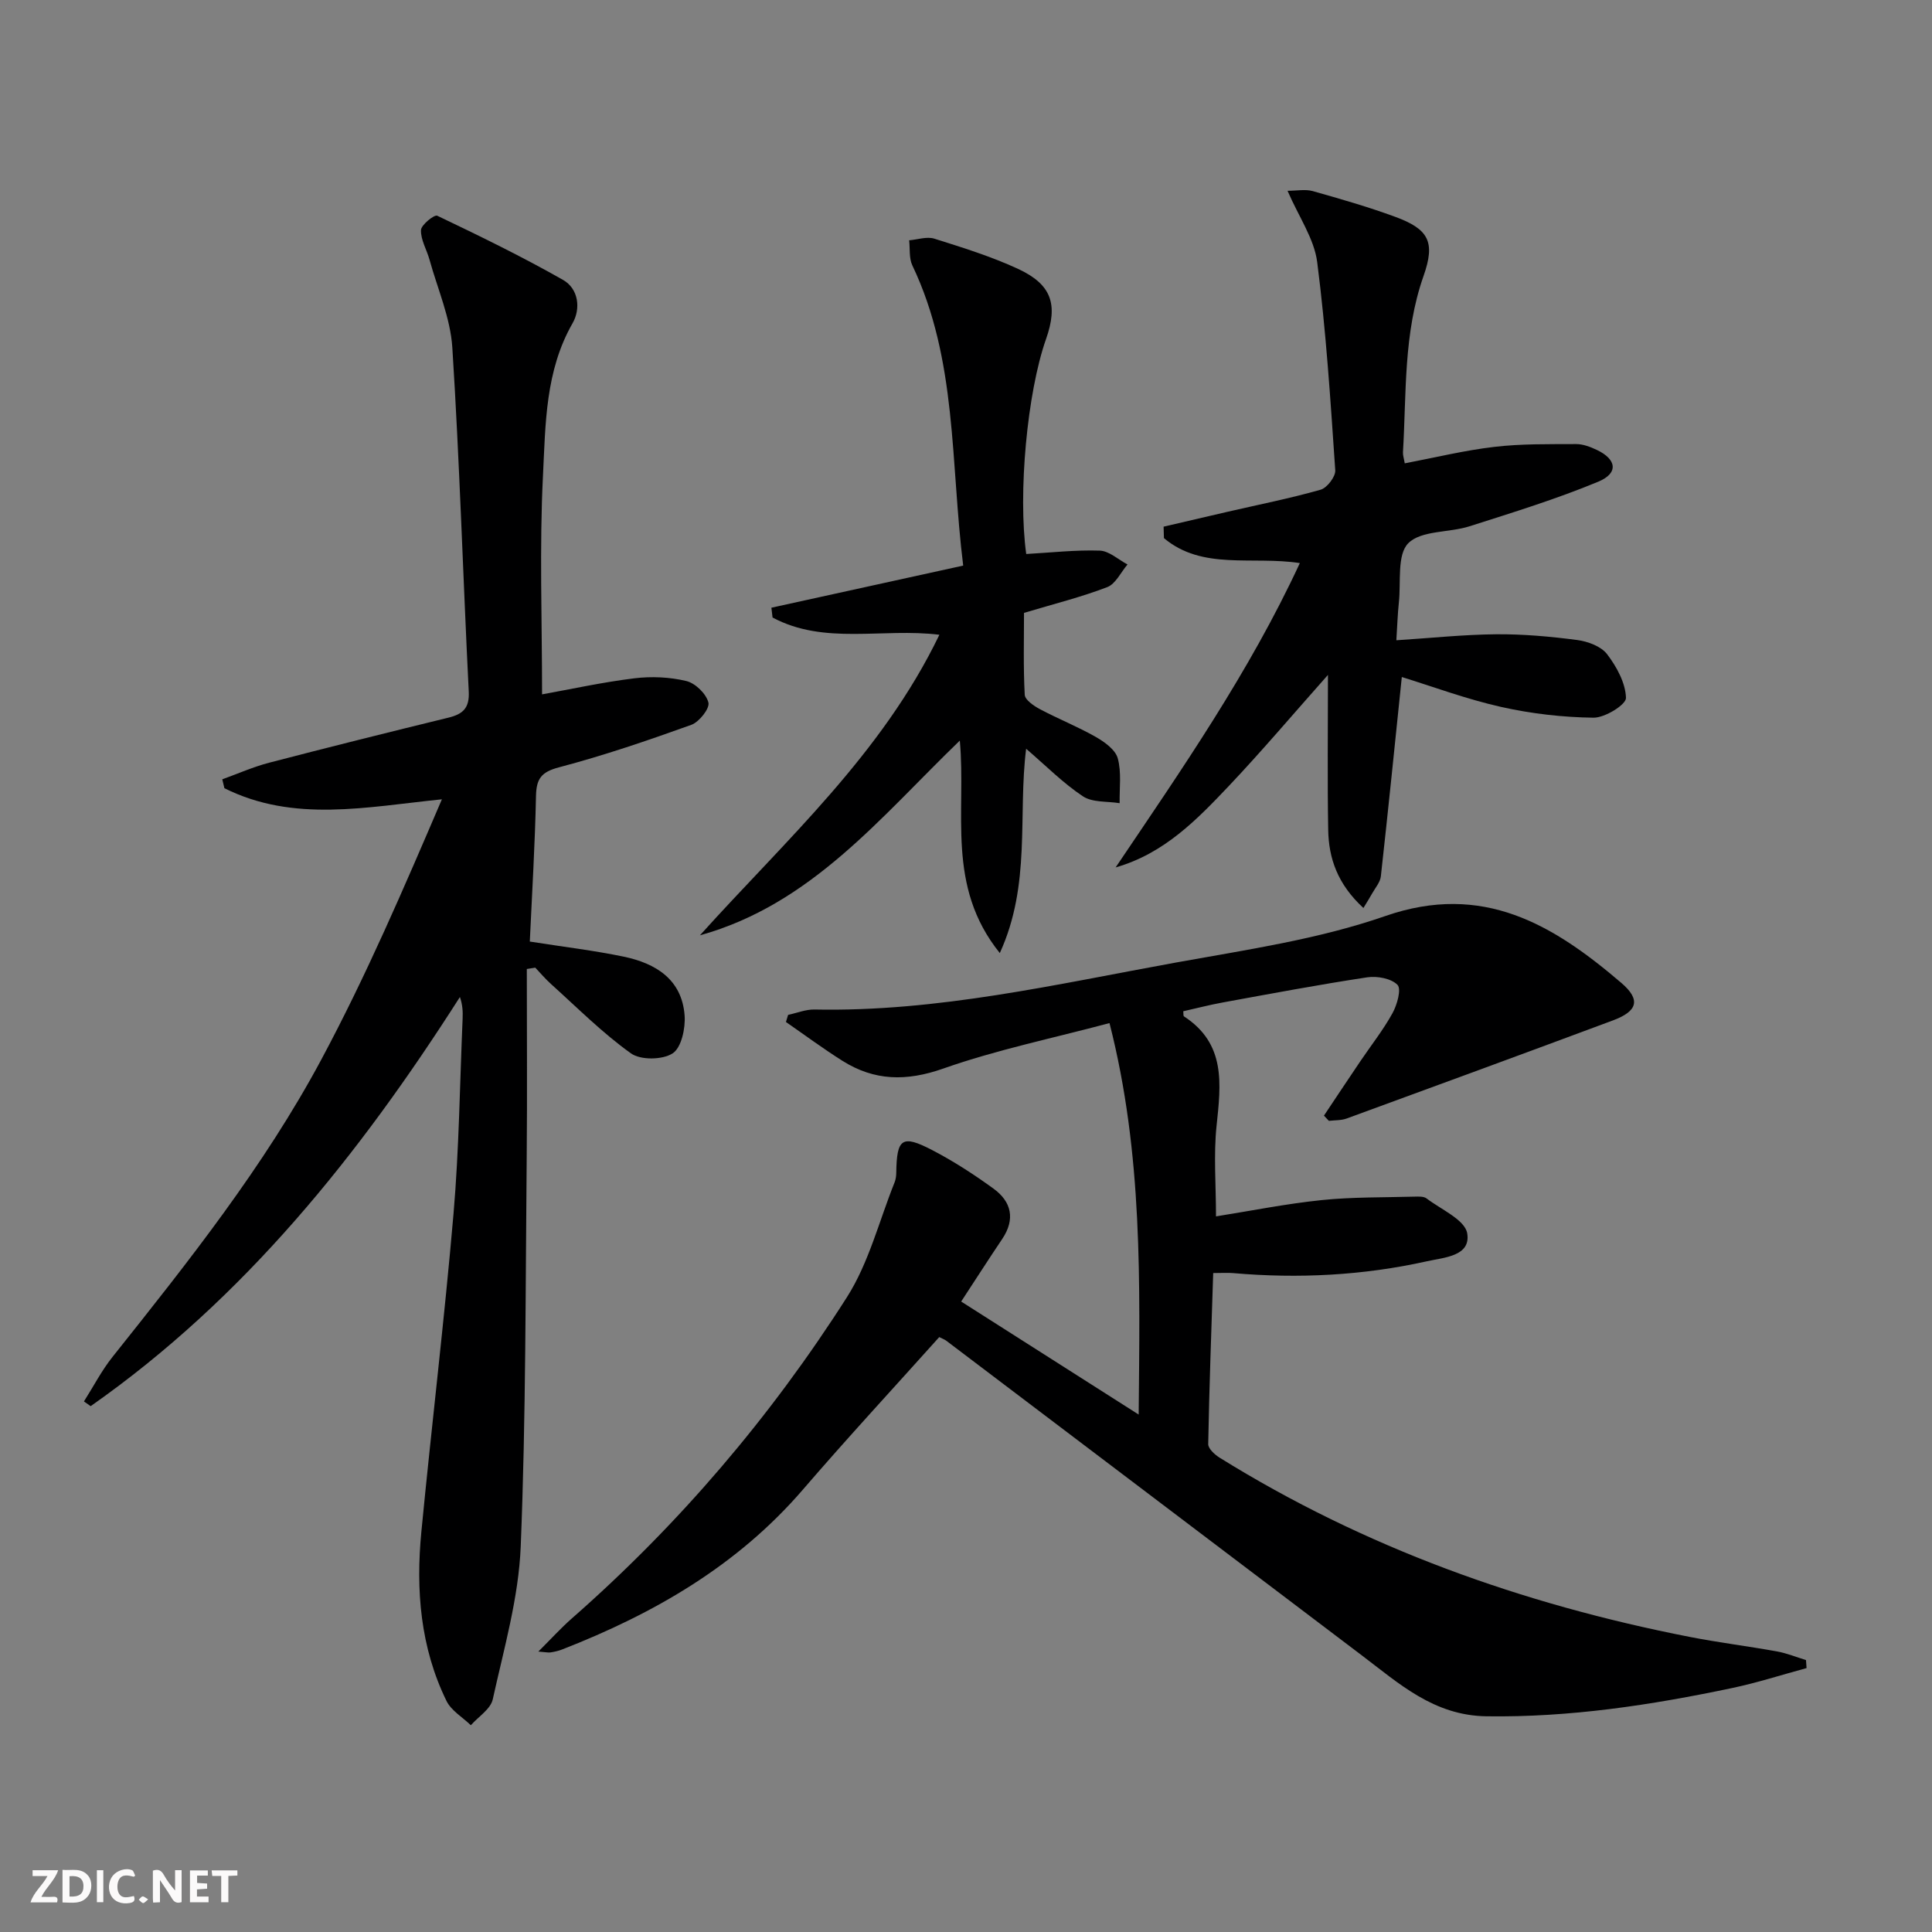
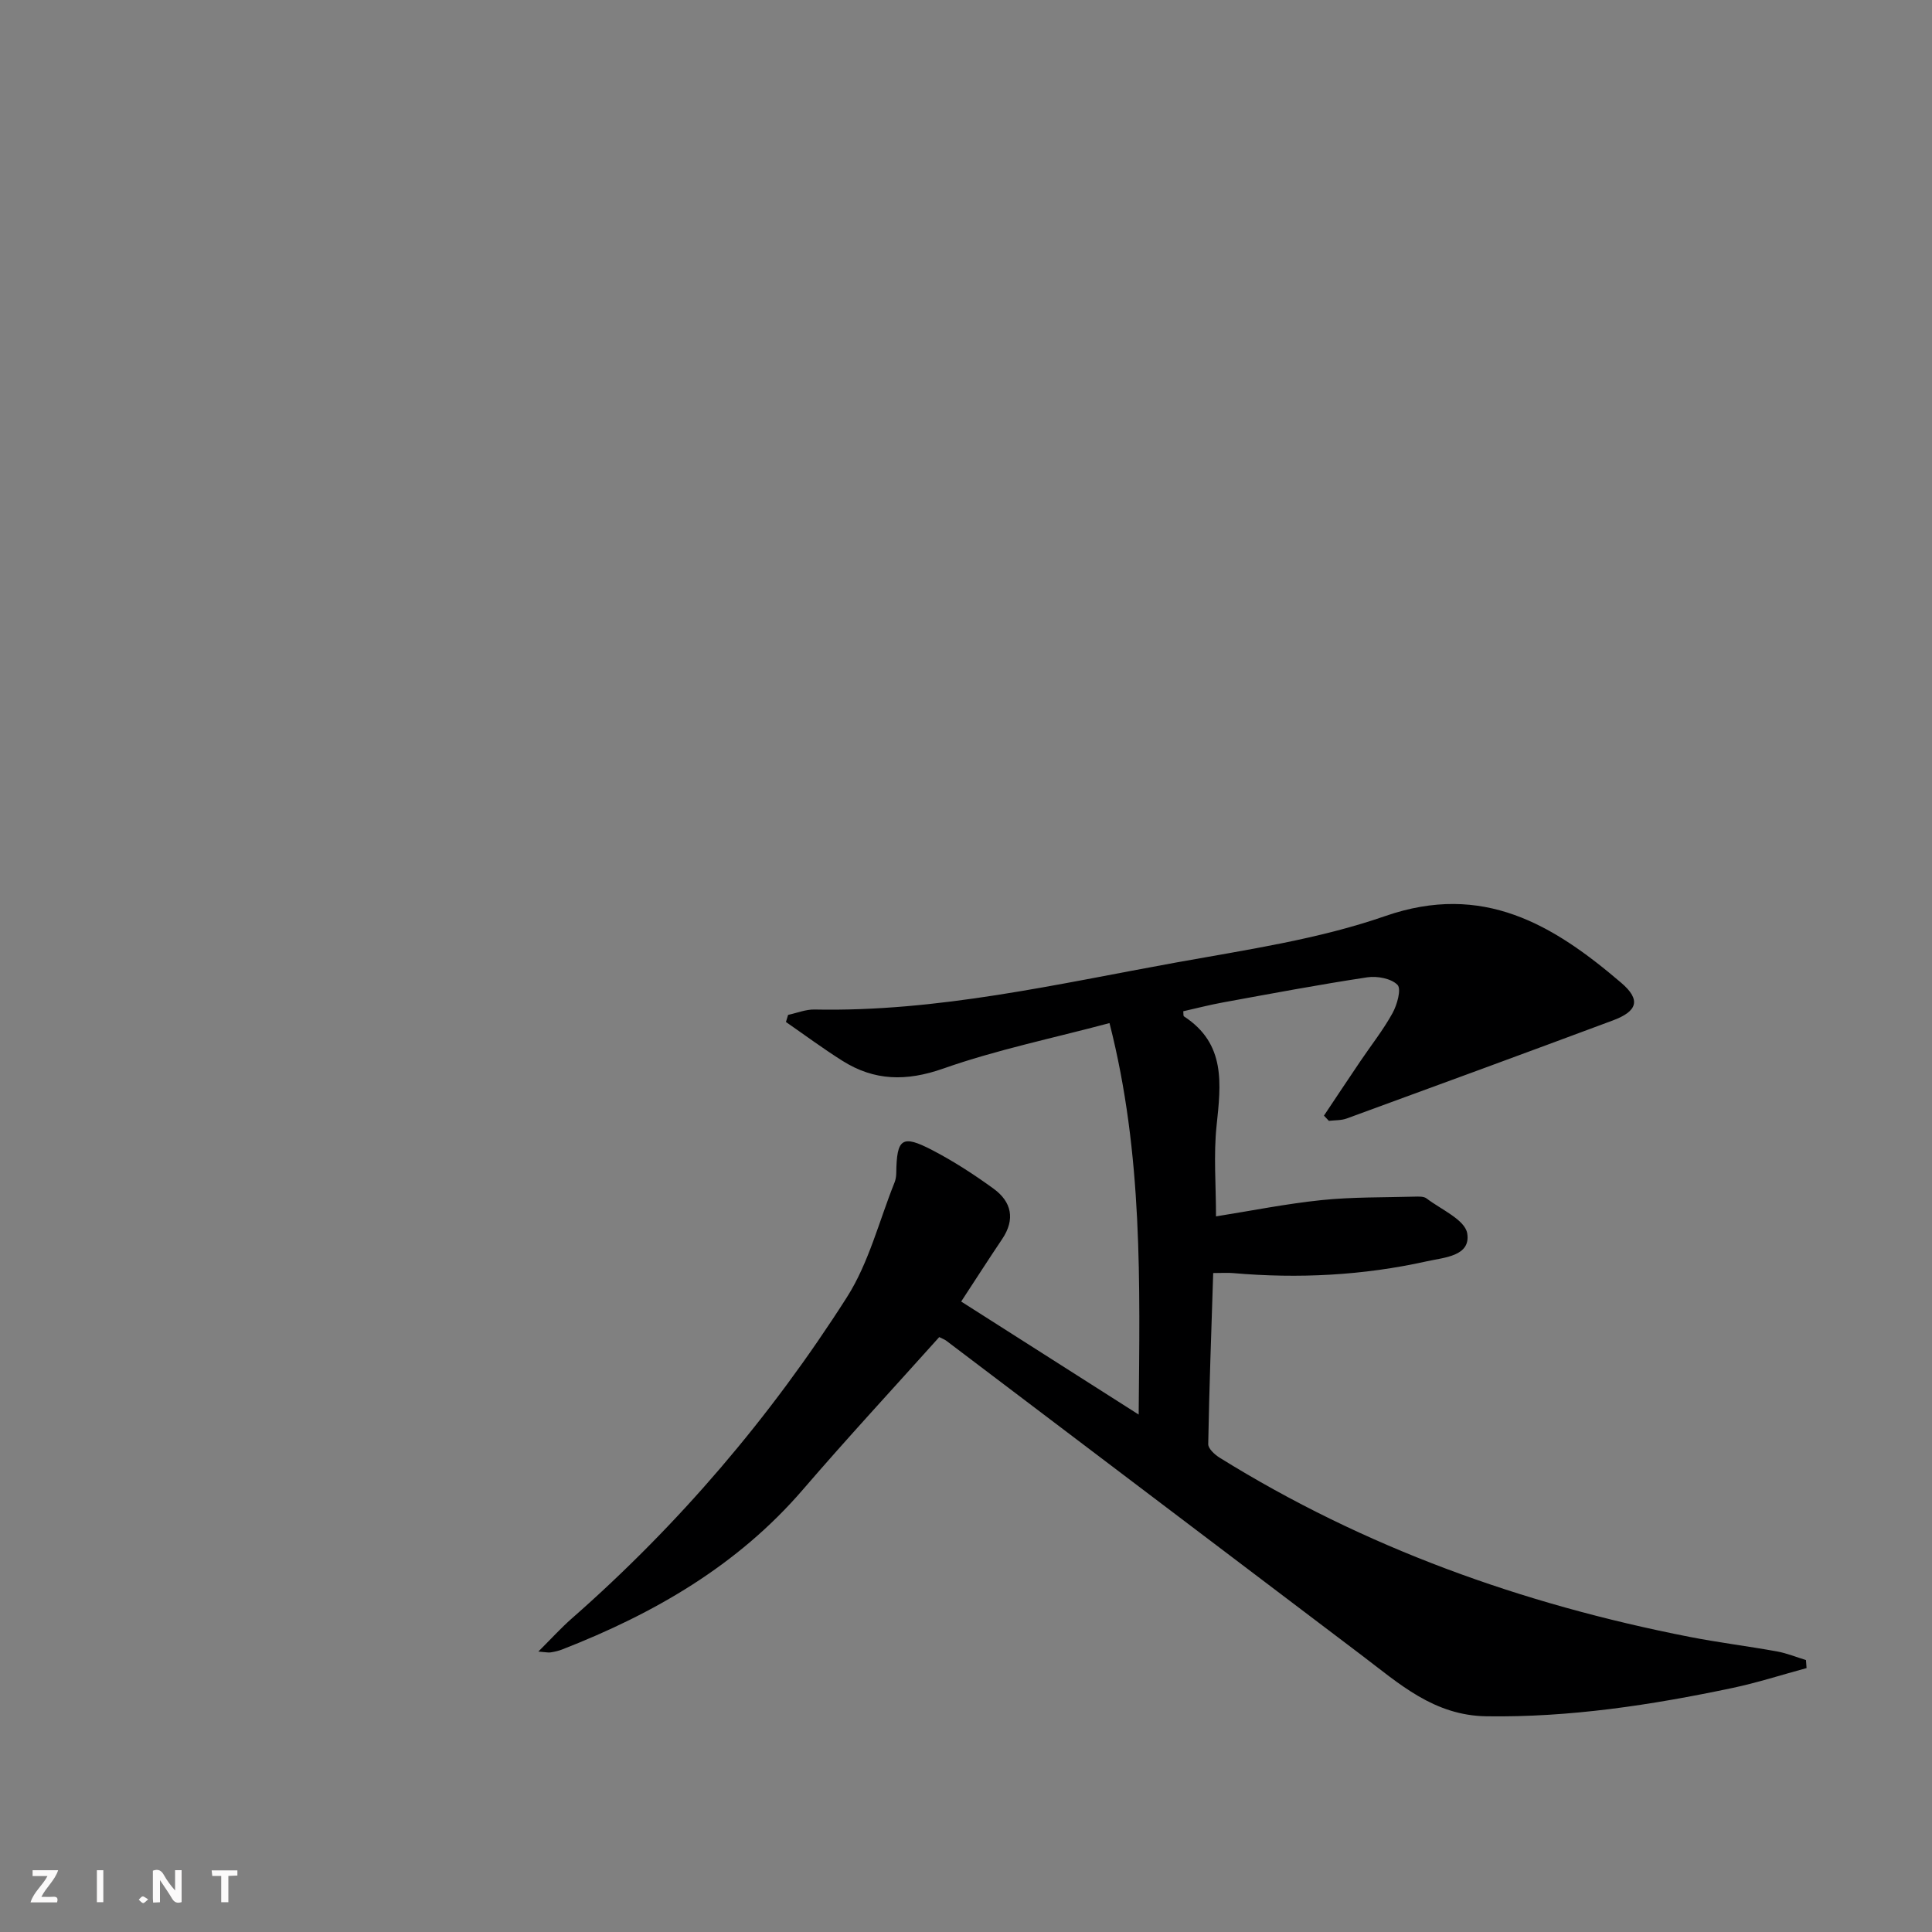
<svg xmlns="http://www.w3.org/2000/svg" enable-background="new 0 0 400 400" viewBox="0 0 400 400">
  <rect x="0" y="0" width="400" height="400" fill="#808080" stroke="none" />
  <g fill="#fbfafa">
    <path d="m37.59 393.81c-.92.31-1.52.05-2-.78-.7-1.2-1.52-2.34-2.47-3.78v4.59c-.55.03-.95.05-1.41.07-.03-.37-.06-.64-.06-.91 0-1.91 0-3.81 0-5.7 1.13-.41 1.77-.03 2.29.91.62 1.11 1.38 2.14 2.31 3.19v-4.2h1.35v6.61z" />
-     <path d="m12.94 393.88v-6.75c1.9.19 3.93-.54 5.37 1.29.8 1.01.78 2.88.03 3.97-1.37 1.97-3.4 1.51-5.4 1.49m1.45-1.22c2.04.12 2.92-.58 2.89-2.21-.03-1.51-.98-2.19-2.89-2z" />
    <path d="m11.81 393.87h-5.49c.68-2.18 2.47-3.48 3.51-5.45h-3.08v-1.21h5.29c-.71 2.13-2.44 3.48-3.47 5.51.86 0 1.63.04 2.39-.01.79-.05 1.14.21.85 1.16" />
-     <path d="m39.33 393.86v-6.61h3.7v1.07h-2.22v1.52c.68.04 1.34.09 2.07.13v1.07c-.72.05-1.38.09-2.1.14v1.48h2.4v1.19h-3.85z" />
-     <path d="m27.71 388.56c-1.15-.3-2.46-.61-3.1.64-.37.73-.41 1.93-.06 2.67.63 1.35 1.99.93 3.17.68.35.94-.01 1.32-.93 1.46-1.62.25-3.05-.27-3.76-1.48-.73-1.25-.6-3.03.31-4.17.88-1.11 2.71-1.7 4-1.16.32.13.44.74.65 1.12-.1.08-.19.16-.28.24" />
    <path d="m49.15 387.24v1.07c-.59.02-1.17.05-1.87.08v5.44h-1.48v-5.44h-1.85c-.05-.4-.08-.73-.13-1.15z" />
    <path d="m20.06 387.21h1.33v6.62h-1.33z" />
    <path d="m30.68 393.25c-.49.38-.8.79-1.05.76-.32-.05-.6-.45-.9-.7.26-.24.51-.64.8-.67.29-.04.62.3 1.15.61" />
  </g>
  <path d="m274.11 230.98c2.51-3.76 5.01-7.53 7.54-11.27 2.23-3.3 4.73-6.46 6.65-9.94.96-1.73 1.87-5 1.04-5.86-1.29-1.33-4.2-1.87-6.24-1.57-10.01 1.51-19.97 3.39-29.94 5.21-2.75.5-5.45 1.21-8.18 1.82.06.47-.02.96.16 1.07 8.69 5.65 7.65 13.98 6.74 22.62-.64 6.05-.12 12.23-.12 18.78 7.23-1.15 14.5-2.61 21.84-3.37 6.39-.66 12.87-.54 19.31-.72.82-.02 1.86-.07 2.44.37 3.02 2.3 7.95 4.42 8.42 7.23.79 4.75-4.81 4.99-8.32 5.78-13.24 2.95-26.65 3.63-40.16 2.45-1.13-.1-2.28-.01-4.11-.01-.38 11.94-.82 23.67-1.03 35.41-.02.93 1.33 2.17 2.33 2.8 30.02 18.66 62.73 30.34 97.28 37.11 6.02 1.18 12.12 1.93 18.15 3.02 2.04.37 4 1.18 6 1.79.04.55.08 1.11.12 1.66-5.14 1.39-10.22 3.04-15.42 4.13-16.76 3.53-33.6 6.1-50.86 5.85-10.9-.16-18.05-6.75-25.81-12.62-28.67-21.7-57.33-43.42-86-65.12-.39-.29-.87-.46-1.48-.77-9.43 10.52-19.03 20.89-28.24 31.59-13.54 15.72-30.81 25.66-49.82 33.08-.76.3-1.58.48-2.39.61-.47.08-.97-.05-2.55-.17 2.65-2.64 4.67-4.87 6.91-6.84 22.18-19.46 41.17-41.73 56.99-66.55 4.53-7.12 6.65-15.77 9.85-23.74.24-.6.34-1.3.35-1.95.1-7.18 1.17-8.01 7.49-4.72 4.4 2.29 8.62 5.03 12.64 7.95 3.75 2.72 4.55 6.35 1.8 10.44-2.78 4.13-5.46 8.32-8.49 12.94 12 7.64 23.97 15.27 36.75 23.4.24-27.24.91-53.83-6.04-81.05-11.88 3.17-23.42 5.54-34.43 9.42-7.63 2.68-14.25 2.56-20.88-1.62-3.99-2.52-7.8-5.34-11.68-8.03.15-.49.3-.98.45-1.47 1.83-.39 3.66-1.15 5.47-1.11 25.48.52 50.15-5.26 74.95-9.75 14.53-2.63 29.37-4.79 43.21-9.6 20.23-7.03 34.79 1.79 48.88 13.84 4.08 3.5 3.37 5.87-1.78 7.78-18.33 6.83-36.7 13.57-55.07 20.29-1.14.42-2.46.34-3.7.49-.35-.35-.69-.72-1.02-1.08z" fill="#000001" />
-   <path d="m109.69 194.94c7.06 1.11 13.32 1.85 19.46 3.13 6.6 1.38 12.02 4.69 12.59 12.15.2 2.66-.66 6.69-2.48 7.87-2.1 1.36-6.64 1.43-8.64-.01-5.9-4.22-11.09-9.44-16.51-14.32-1.17-1.05-2.2-2.27-3.29-3.42-.58.09-1.17.19-1.75.28 0 12.89.1 25.78-.02 38.67-.26 26.97-.15 53.95-1.24 80.89-.43 10.62-3.48 21.16-5.79 31.65-.44 2.02-2.97 3.58-4.54 5.36-1.71-1.66-4.05-3.01-5.04-5.03-5.42-11.08-6.37-22.98-5.2-35.04 2.12-21.97 4.77-43.88 6.66-65.87 1.15-13.4 1.3-26.89 1.88-40.35.06-1.41.01-2.83-.56-4.48-20.84 32.66-44.61 62.38-76.45 84.71-.46-.33-.93-.65-1.39-.98 1.96-3.08 3.65-6.37 5.91-9.21 15.66-19.66 31.34-39.38 43.24-61.58 9.3-17.35 17.09-35.51 24.96-53.87-15.66 1.59-30.68 4.86-45.03-2.3-.15-.61-.29-1.22-.44-1.84 3.22-1.16 6.38-2.57 9.67-3.43 12.36-3.22 24.75-6.31 37.16-9.34 2.98-.73 4.37-1.97 4.2-5.39-1.19-23.74-1.89-47.5-3.4-71.22-.39-6.14-3.05-12.14-4.72-18.19-.57-2.07-1.84-4.12-1.77-6.14.04-1.09 2.77-3.26 3.36-2.98 8.8 4.2 17.58 8.48 26.05 13.29 3.21 1.83 3.71 5.94 1.97 8.98-5.65 9.86-5.59 20.84-6.12 31.49-.75 14.91-.19 29.9-.19 45.34 5.92-1.06 12.46-2.51 19.08-3.32 3.54-.44 7.33-.27 10.79.56 1.87.45 4.11 2.64 4.57 4.45.31 1.22-1.91 4.03-3.54 4.62-9.02 3.24-18.12 6.35-27.38 8.79-3.69.97-4.7 2.36-4.78 5.95-.2 9.97-.81 19.92-1.28 30.13z" fill="#000001" />
-   <path d="m269.12 116.58c-9.9-1.51-20.17 1.54-28.14-5.17-.02-.79-.05-1.58-.07-2.37 4.38-1.02 8.76-2.05 13.15-3.06 6.46-1.49 12.98-2.78 19.36-4.59 1.33-.38 3.12-2.71 3.03-4.02-.98-14.39-1.9-28.81-3.74-43.11-.62-4.83-3.79-9.32-6.14-14.76 1.95 0 3.68-.36 5.2.06 5.74 1.62 11.49 3.27 17.09 5.33 6.96 2.56 8.35 5.21 5.87 12.25-4.19 11.89-3.53 24.25-4.26 36.48-.04.64.2 1.29.37 2.31 6.26-1.19 12.37-2.69 18.56-3.41 5.58-.66 11.26-.55 16.9-.58 1.43-.01 2.95.57 4.28 1.2 4.15 1.95 4.56 4.83.32 6.59-8.68 3.6-17.71 6.38-26.68 9.24-4.24 1.35-9.97.81-12.65 3.5-2.37 2.38-1.49 8.04-1.95 12.27-.26 2.44-.33 4.91-.52 7.82 7.17-.46 13.91-1.18 20.64-1.24 5.61-.05 11.25.46 16.82 1.19 2.19.29 4.92 1.3 6.17 2.93 1.98 2.6 3.83 5.97 3.91 9.06.03 1.39-4.36 4.12-6.72 4.09-6.4-.08-12.89-.83-19.14-2.23-7.21-1.62-14.2-4.23-20.55-6.19-1.44 13.92-2.82 27.61-4.34 41.27-.14 1.23-1.15 2.37-1.79 3.52-.48.87-1.03 1.72-1.82 3.03-5.36-4.94-7.19-10.28-7.29-16.19-.18-10.29-.05-20.58-.05-32.07-7.29 8.21-13.66 15.74-20.42 22.89-6.67 7.04-13.46 14.09-23.54 16.97 13.68-20.3 27.63-40.34 38.14-63.01z" fill="#000001" />
-   <path d="m144.91 193.65c17.73-19.7 37.67-37.5 49.58-62.23-11.78-1.45-23.79 2.18-34.54-3.57-.08-.68-.16-1.35-.24-2.03 13.03-2.86 26.06-5.72 39.71-8.72-2.66-21.36-1.19-42.59-10.53-62.15-.71-1.5-.46-3.45-.66-5.2 1.74-.14 3.65-.82 5.2-.34 5.85 1.84 11.76 3.68 17.31 6.24 7 3.24 8.36 7.37 5.82 14.58-3.89 11.04-5.83 31.98-4.09 44.47 5.06-.28 10.16-.87 15.23-.7 1.94.07 3.83 1.86 5.74 2.87-1.38 1.61-2.46 4.02-4.2 4.69-5.4 2.07-11.05 3.48-17.23 5.33 0 5.39-.16 11.19.15 16.96.06 1.06 1.88 2.3 3.15 2.98 3.8 2.02 7.84 3.62 11.57 5.75 1.82 1.04 4.05 2.64 4.54 4.42.8 2.91.33 6.17.39 9.29-2.57-.42-5.62-.11-7.6-1.42-4.11-2.73-7.65-6.32-11.76-9.85-1.73 13.77 1.07 28.05-5.45 42.3-11.19-13.88-6.93-29.08-8.28-43.99-16.43 15.85-30.73 33.91-53.81 40.32z" fill="#000001" />
+   <path d="m144.91 193.65z" fill="#000001" />
</svg>